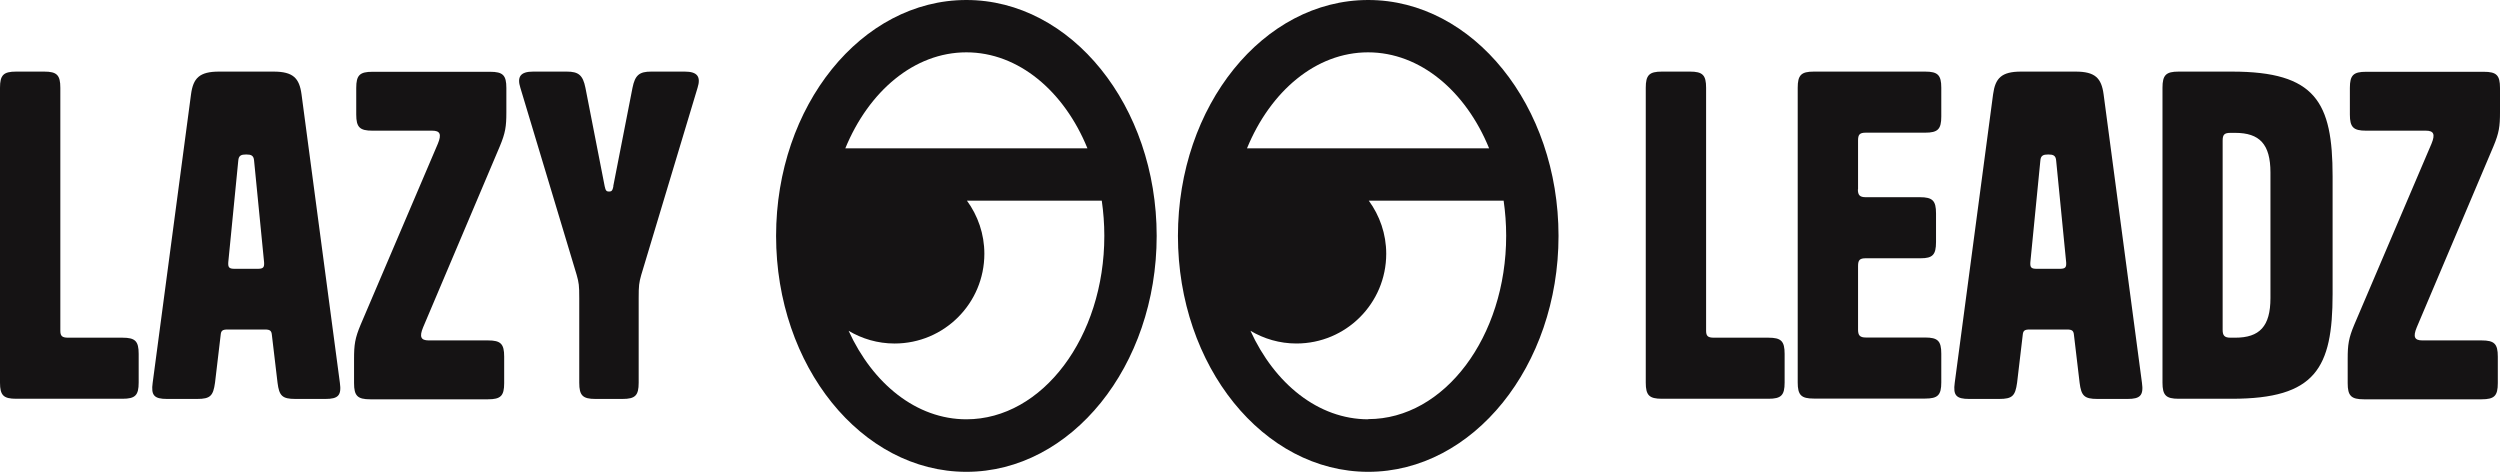
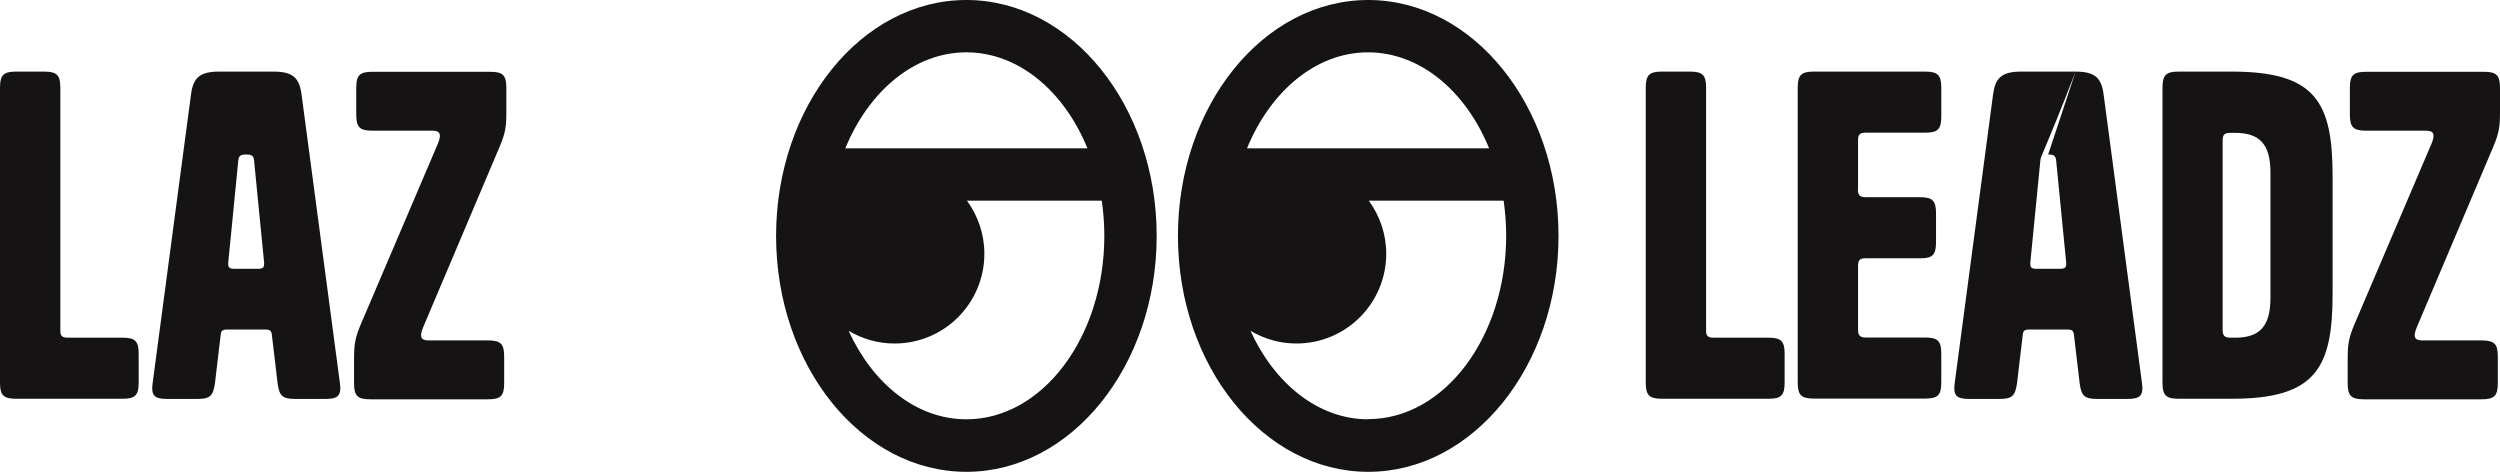
<svg xmlns="http://www.w3.org/2000/svg" width="200" height="38" viewBox="0 0 200 38" fill="none">
  <g clip-path="url(#clip0_57_2268)">
    <path d="M5.438 27.015H9.8C10.818 27.015 11.094 27.292 11.094 28.309V30.607C11.094 31.625 10.818 31.901 9.8 31.901H1.294C0.276 31.901 0 31.625 0 30.607V7.023C0 6.005 0.276 5.728 1.294 5.728H3.533C4.551 5.728 4.827 6.005 4.827 7.023V26.463C4.827 26.884 4.973 27.015 5.453 27.015H5.438Z" fill="#151314" />
    <path d="M21.883 5.728C23.453 5.728 23.948 6.252 24.122 7.546L27.19 30.621C27.335 31.639 27.045 31.915 26.041 31.915H23.628C22.581 31.915 22.334 31.668 22.203 30.621L21.752 26.812C21.723 26.463 21.607 26.361 21.2 26.361H18.204C17.783 26.361 17.681 26.463 17.652 26.812L17.201 30.621C17.056 31.668 16.823 31.915 15.776 31.915H13.362C12.345 31.915 12.068 31.639 12.214 30.621L15.282 7.546C15.456 6.252 15.95 5.728 17.521 5.728H21.912H21.883ZM19.687 12.359C19.309 12.359 19.091 12.431 19.062 12.853L18.262 20.981C18.233 21.403 18.335 21.505 18.786 21.505H20.603C21.054 21.505 21.156 21.403 21.127 20.981L20.327 12.853C20.298 12.431 20.08 12.359 19.702 12.359H19.687Z" fill="#151314" />
    <path d="M34.3 27.233H39.04C40.058 27.233 40.334 27.509 40.334 28.527V30.65C40.334 31.668 40.058 31.944 39.04 31.944H29.618C28.601 31.944 28.324 31.668 28.324 30.65V28.702C28.324 27.582 28.397 27.059 28.848 25.983L35.027 11.501C35.347 10.73 35.202 10.454 34.577 10.454H29.793C28.775 10.454 28.499 10.177 28.499 9.16V7.037C28.499 6.019 28.775 5.743 29.793 5.743H39.215C40.233 5.743 40.509 6.019 40.509 7.037V8.985C40.509 10.105 40.436 10.628 39.985 11.704L33.849 26.186C33.53 26.957 33.675 27.233 34.3 27.233Z" fill="#151314" />
-     <path d="M49.059 14.903L50.6 7.023C50.803 6.005 51.152 5.728 52.097 5.728H54.787C55.805 5.728 56.081 6.15 55.805 7.023L51.298 21.999C51.123 22.624 51.094 22.842 51.094 23.846V30.621C51.094 31.639 50.818 31.915 49.8 31.915H47.634C46.616 31.915 46.34 31.639 46.34 30.621V23.846C46.34 22.828 46.31 22.624 46.136 21.999L41.629 7.023C41.352 6.15 41.629 5.728 42.646 5.728H45.336C46.281 5.728 46.63 6.005 46.834 7.023L48.375 14.903C48.448 15.252 48.52 15.325 48.724 15.325C48.928 15.325 49 15.252 49.073 14.903H49.059Z" fill="#151314" />
    <path d="M137.114 27.015H141.476C142.494 27.015 142.77 27.292 142.77 28.309V30.607C142.77 31.625 142.494 31.901 141.476 31.901H132.955C131.937 31.901 131.661 31.625 131.661 30.607V7.023C131.661 6.005 131.937 5.728 132.955 5.728H135.194C136.212 5.728 136.488 6.005 136.488 7.023V26.463C136.488 26.884 136.634 27.015 137.114 27.015Z" fill="#151314" />
    <path d="M148.63 15.15C148.63 15.601 148.775 15.776 149.255 15.776H153.588C154.606 15.776 154.882 16.052 154.882 17.07V19.367C154.882 20.385 154.606 20.661 153.66 20.661H149.269C148.775 20.661 148.644 20.807 148.644 21.286V26.375C148.644 26.826 148.789 27.001 149.269 27.001H154.009C155.027 27.001 155.303 27.277 155.303 28.295V30.592C155.303 31.61 155.027 31.886 154.009 31.886H145.111C144.093 31.886 143.817 31.61 143.817 30.592V7.023C143.817 6.005 144.093 5.728 145.111 5.728H154.009C155.027 5.728 155.303 6.005 155.303 7.023V9.32C155.303 10.338 155.027 10.614 154.009 10.614H149.269C148.775 10.614 148.644 10.759 148.644 11.239V15.15H148.63Z" fill="#151314" />
-     <path d="M166.049 5.728C167.619 5.728 168.113 6.252 168.288 7.546L171.356 30.621C171.501 31.639 171.21 31.915 170.207 31.915H167.793C166.747 31.915 166.499 31.668 166.369 30.621L165.918 26.812C165.889 26.463 165.772 26.361 165.365 26.361H162.37C161.948 26.361 161.847 26.463 161.817 26.812L161.367 30.621C161.221 31.668 160.989 31.915 159.942 31.915H157.528C156.51 31.915 156.234 31.639 156.379 30.621L159.447 7.546C159.622 6.252 160.116 5.728 161.687 5.728H166.078H166.049ZM163.853 12.359C163.475 12.359 163.257 12.431 163.228 12.853L162.428 20.981C162.399 21.403 162.501 21.505 162.952 21.505H164.769C165.22 21.505 165.322 21.403 165.293 20.981L164.493 12.853C164.464 12.431 164.246 12.359 163.868 12.359H163.853Z" fill="#151314" />
+     <path d="M166.049 5.728C167.619 5.728 168.113 6.252 168.288 7.546L171.356 30.621C171.501 31.639 171.21 31.915 170.207 31.915H167.793C166.747 31.915 166.499 31.668 166.369 30.621L165.918 26.812C165.889 26.463 165.772 26.361 165.365 26.361H162.37C161.948 26.361 161.847 26.463 161.817 26.812L161.367 30.621C161.221 31.668 160.989 31.915 159.942 31.915H157.528C156.51 31.915 156.234 31.639 156.379 30.621L159.447 7.546C159.622 6.252 160.116 5.728 161.687 5.728H166.078H166.049ZC163.475 12.359 163.257 12.431 163.228 12.853L162.428 20.981C162.399 21.403 162.501 21.505 162.952 21.505H164.769C165.22 21.505 165.322 21.403 165.293 20.981L164.493 12.853C164.464 12.431 164.246 12.359 163.868 12.359H163.853Z" fill="#151314" />
    <path d="M186.608 14.104V23.526C186.608 29.458 185.242 31.901 178.553 31.901H174.293C173.275 31.901 172.999 31.625 172.999 30.607V7.023C172.999 6.005 173.275 5.728 174.293 5.728H178.553C185.256 5.728 186.608 8.171 186.608 14.104ZM177.812 11.239V26.39C177.812 26.841 177.957 27.015 178.437 27.015H178.815C180.763 27.015 181.636 26.114 181.636 23.846V13.798C181.636 11.53 180.763 10.629 178.815 10.629H178.437C177.942 10.629 177.812 10.774 177.812 11.254V11.239Z" fill="#151314" />
    <path d="M193.791 27.233H198.531C199.549 27.233 199.825 27.509 199.825 28.527V30.65C199.825 31.668 199.549 31.944 198.531 31.944H189.109C188.092 31.944 187.815 31.668 187.815 30.65V28.702C187.815 27.582 187.888 27.059 188.339 25.983L194.518 11.501C194.838 10.73 194.693 10.454 194.068 10.454H189.284C188.266 10.454 187.99 10.177 187.99 9.16V7.037C187.99 6.019 188.266 5.743 189.284 5.743H198.706C199.724 5.743 200 6.019 200 7.037V8.985C200 10.105 199.927 10.628 199.477 11.704L193.341 26.186C193.021 26.957 193.166 27.233 193.791 27.233Z" fill="#151314" />
    <path d="M77.31 -0C68.92 -0 62.087 8.462 62.087 18.873C62.087 29.284 68.92 37.746 77.31 37.746C85.7 37.746 92.534 29.284 92.534 18.873C92.534 8.462 85.7 -0 77.31 -0ZM88.346 18.873C88.346 26.957 83.402 33.544 77.31 33.544C73.311 33.544 69.822 30.694 67.888 26.463C68.964 27.103 70.214 27.481 71.567 27.481C75.536 27.481 78.749 24.267 78.749 20.298C78.749 18.713 78.226 17.244 77.354 16.052H88.142C88.273 16.968 88.346 17.899 88.346 18.858V18.873ZM67.626 11.864C69.502 7.299 73.137 4.187 77.31 4.187C81.483 4.187 85.133 7.299 86.994 11.864H67.612H67.626Z" fill="#151314" />
    <path d="M109.458 -0C101.069 -0 94.235 8.462 94.235 18.873C94.235 29.283 101.069 37.746 109.458 37.746C117.848 37.746 124.682 29.283 124.682 18.873C124.682 8.462 117.848 -0 109.458 -0ZM99.76 11.864C101.636 7.299 105.271 4.187 109.444 4.187C113.617 4.187 117.266 7.299 119.128 11.864H99.746H99.76ZM109.458 33.544C105.46 33.544 101.97 30.694 100.036 26.463C101.112 27.102 102.363 27.48 103.715 27.48C107.684 27.48 110.898 24.267 110.898 20.298C110.898 18.713 110.374 17.244 109.502 16.052H120.291C120.422 16.968 120.494 17.898 120.494 18.858C120.494 26.942 115.551 33.529 109.458 33.529V33.544Z" fill="#151314" />
  </g>
  <defs>
    <clipPath id="clip0_57_2268">
      <rect width="200" height="37.732" fill="white" />
    </clipPath>
  </defs>
</svg>